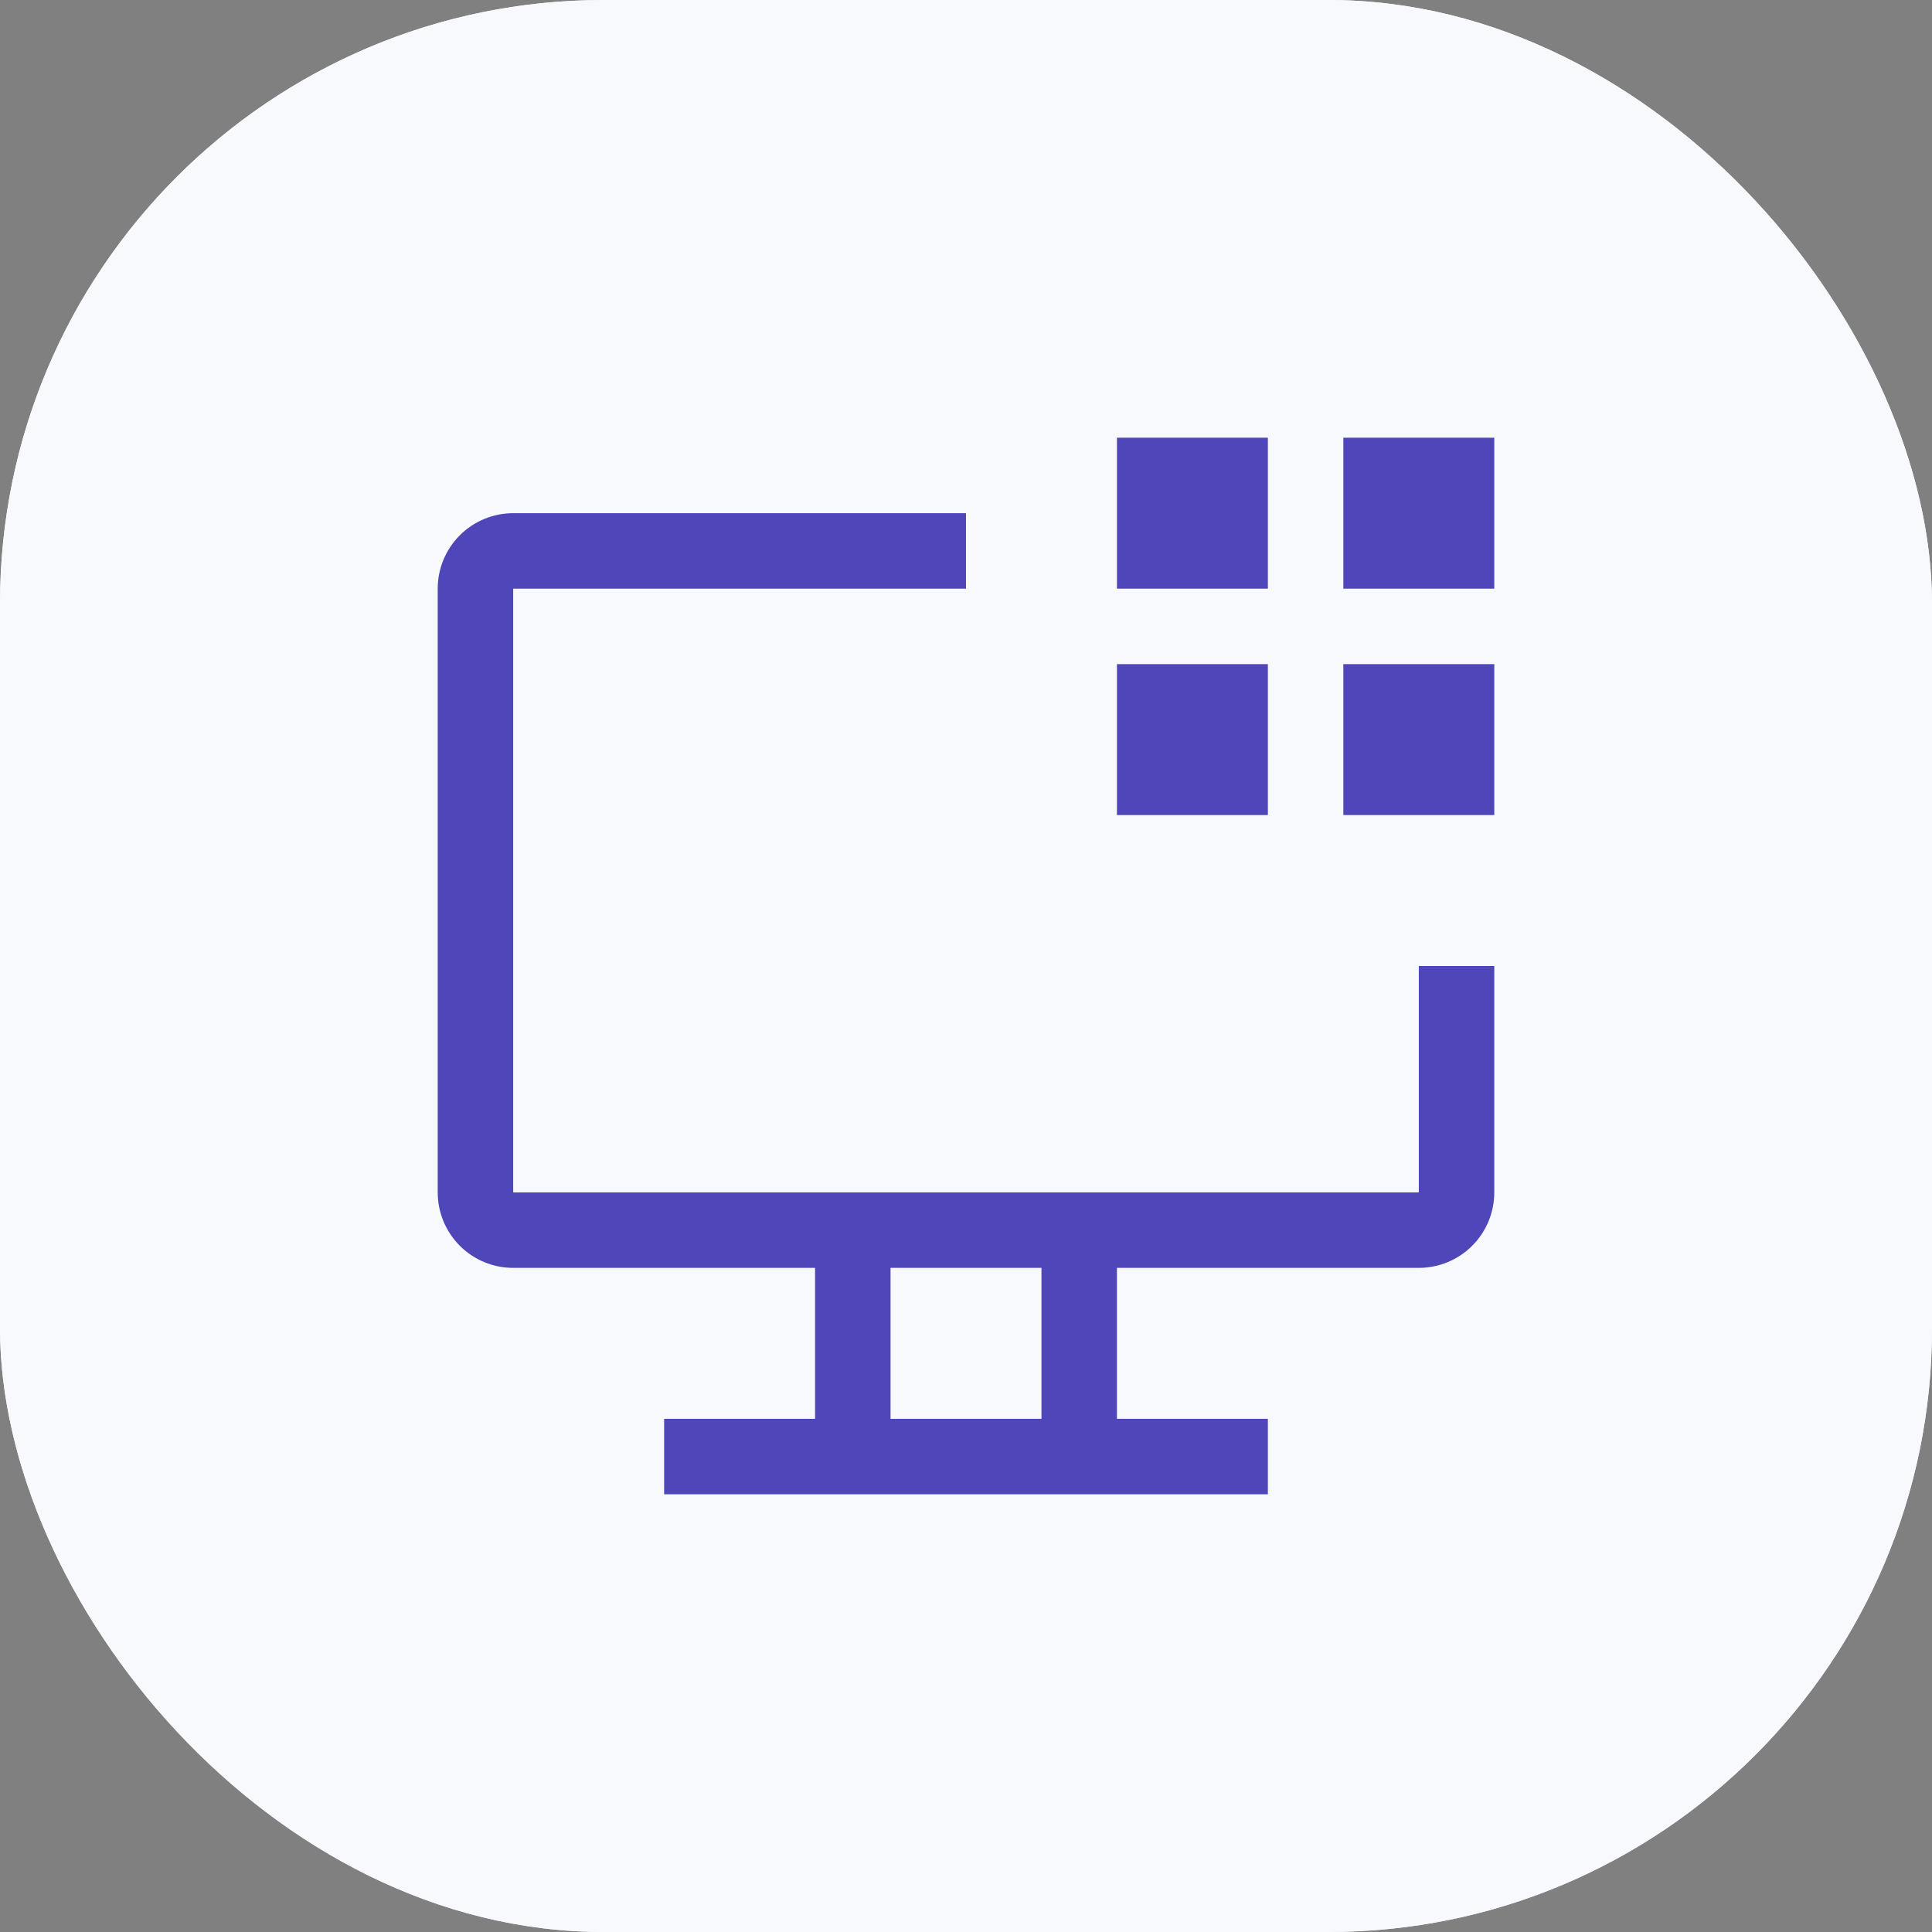
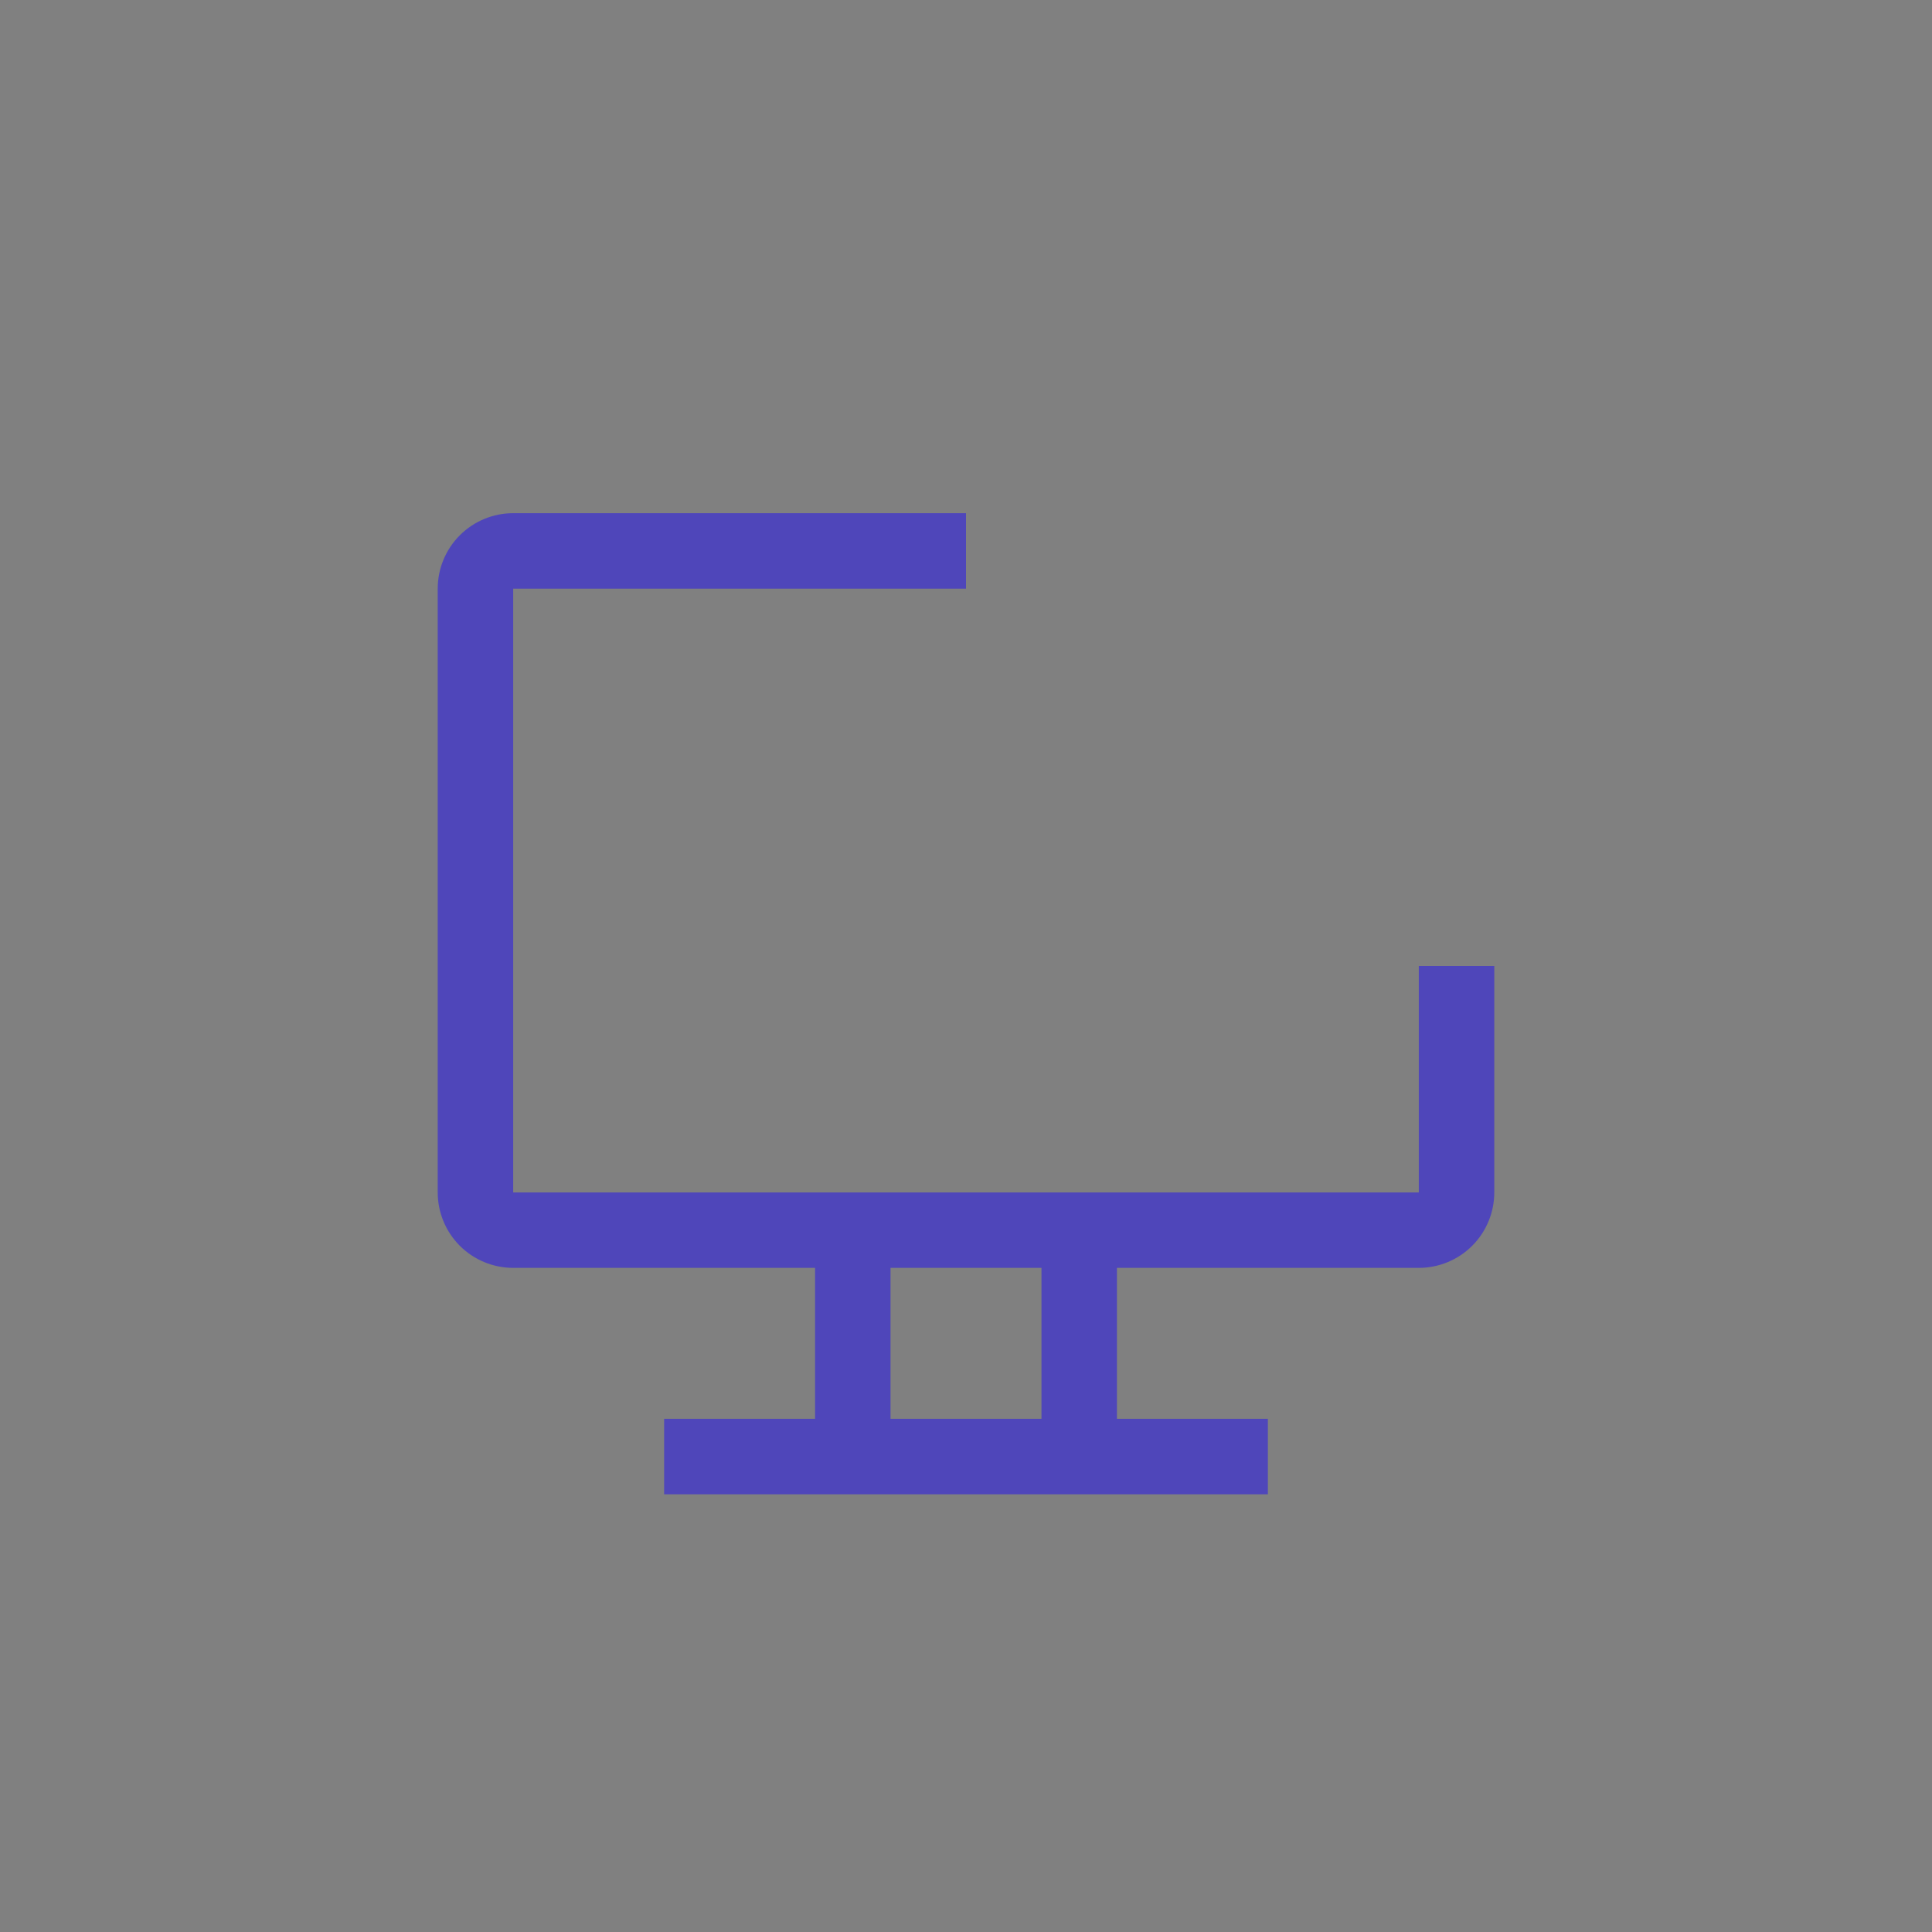
<svg xmlns="http://www.w3.org/2000/svg" width="64" height="64" viewBox="0 0 64 64" fill="none">
  <rect x="0" y="0" width="64" height="64" fill="#808080" stroke="none" />
-   <rect width="64" height="64" rx="20" fill="#E8F2FF" />
-   <rect width="64" height="64" rx="20" fill="#F8F9FD" />
-   <path d="M44.5 14.5H49.5V19.5H44.5V14.5ZM44.5 22H49.5V27H44.5V22ZM37 14.5H42V19.5H37V14.5ZM37 22H42V27H37V22Z" fill="#4F46BA" />
  <path d="M47 32V39.5H17V19.5H32V17H17C16.337 17 15.701 17.263 15.232 17.732C14.763 18.201 14.5 18.837 14.5 19.5V39.5C14.5 40.163 14.763 40.799 15.232 41.268C15.701 41.737 16.337 42 17 42H27V47H22V49.5H42V47H37V42H47C47.663 42 48.299 41.737 48.768 41.268C49.237 40.799 49.5 40.163 49.5 39.5V32H47ZM34.5 47H29.5V42H34.5V47Z" fill="#4F46BA" />
</svg>